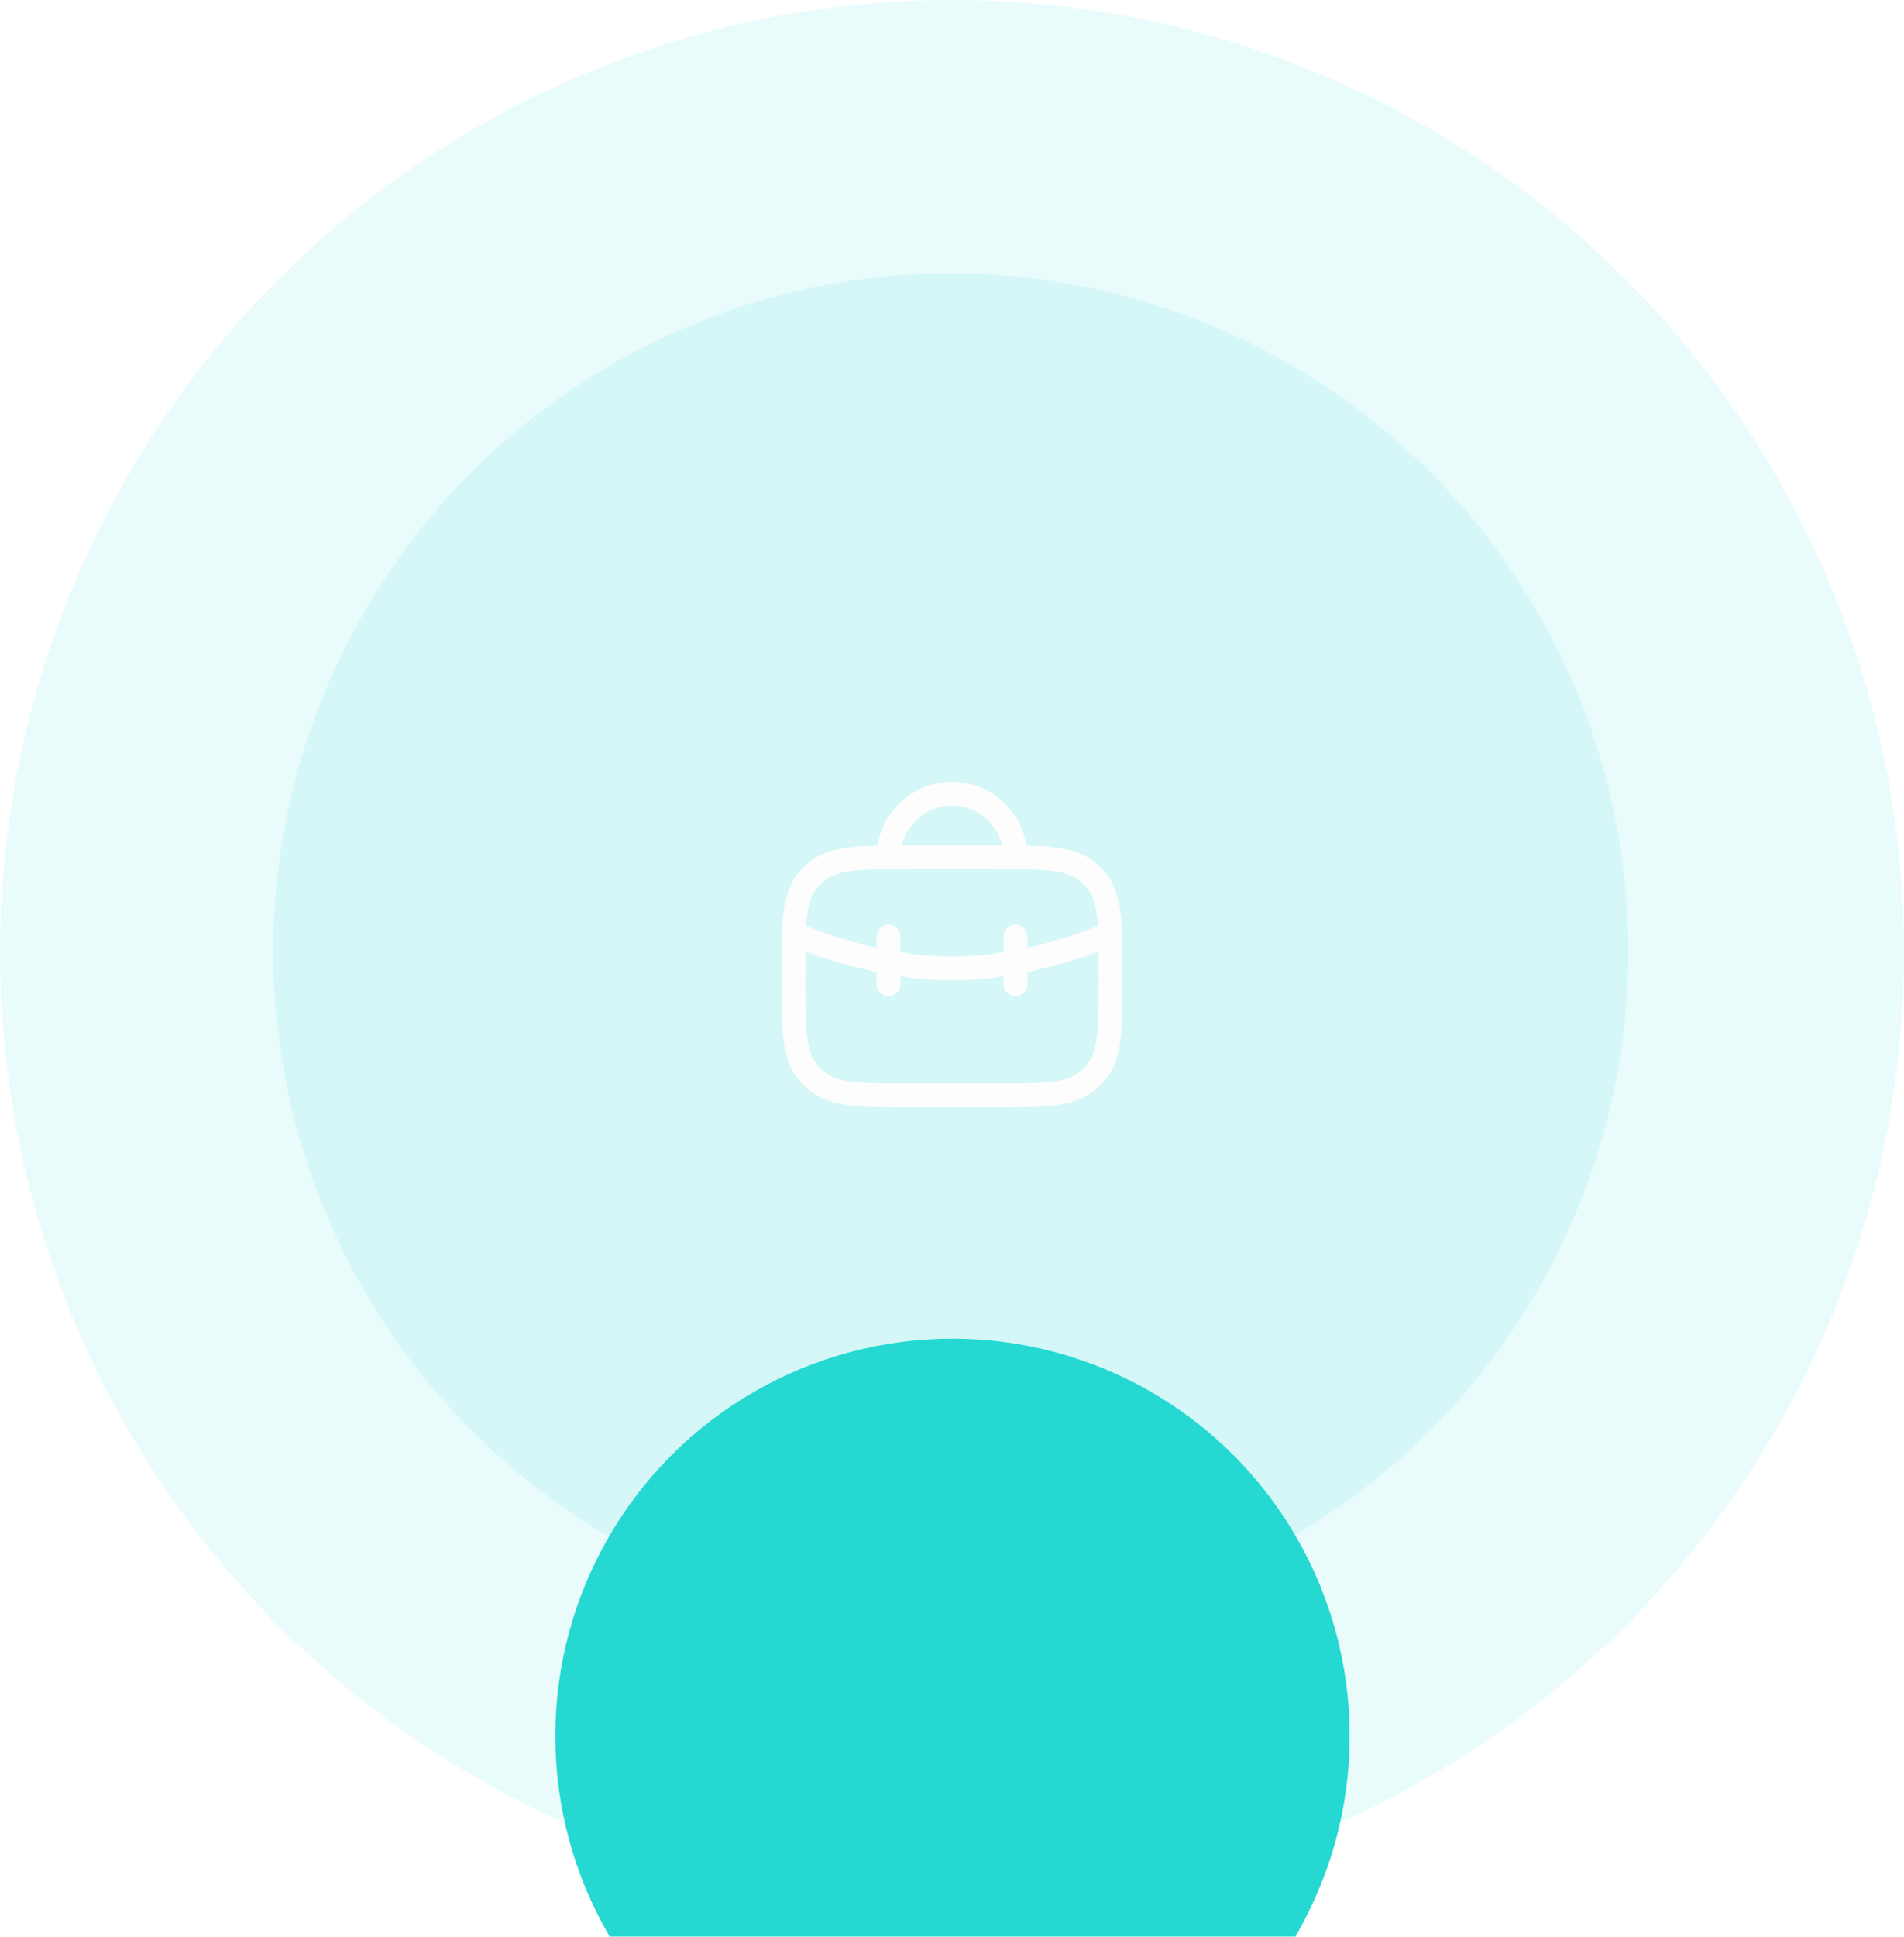
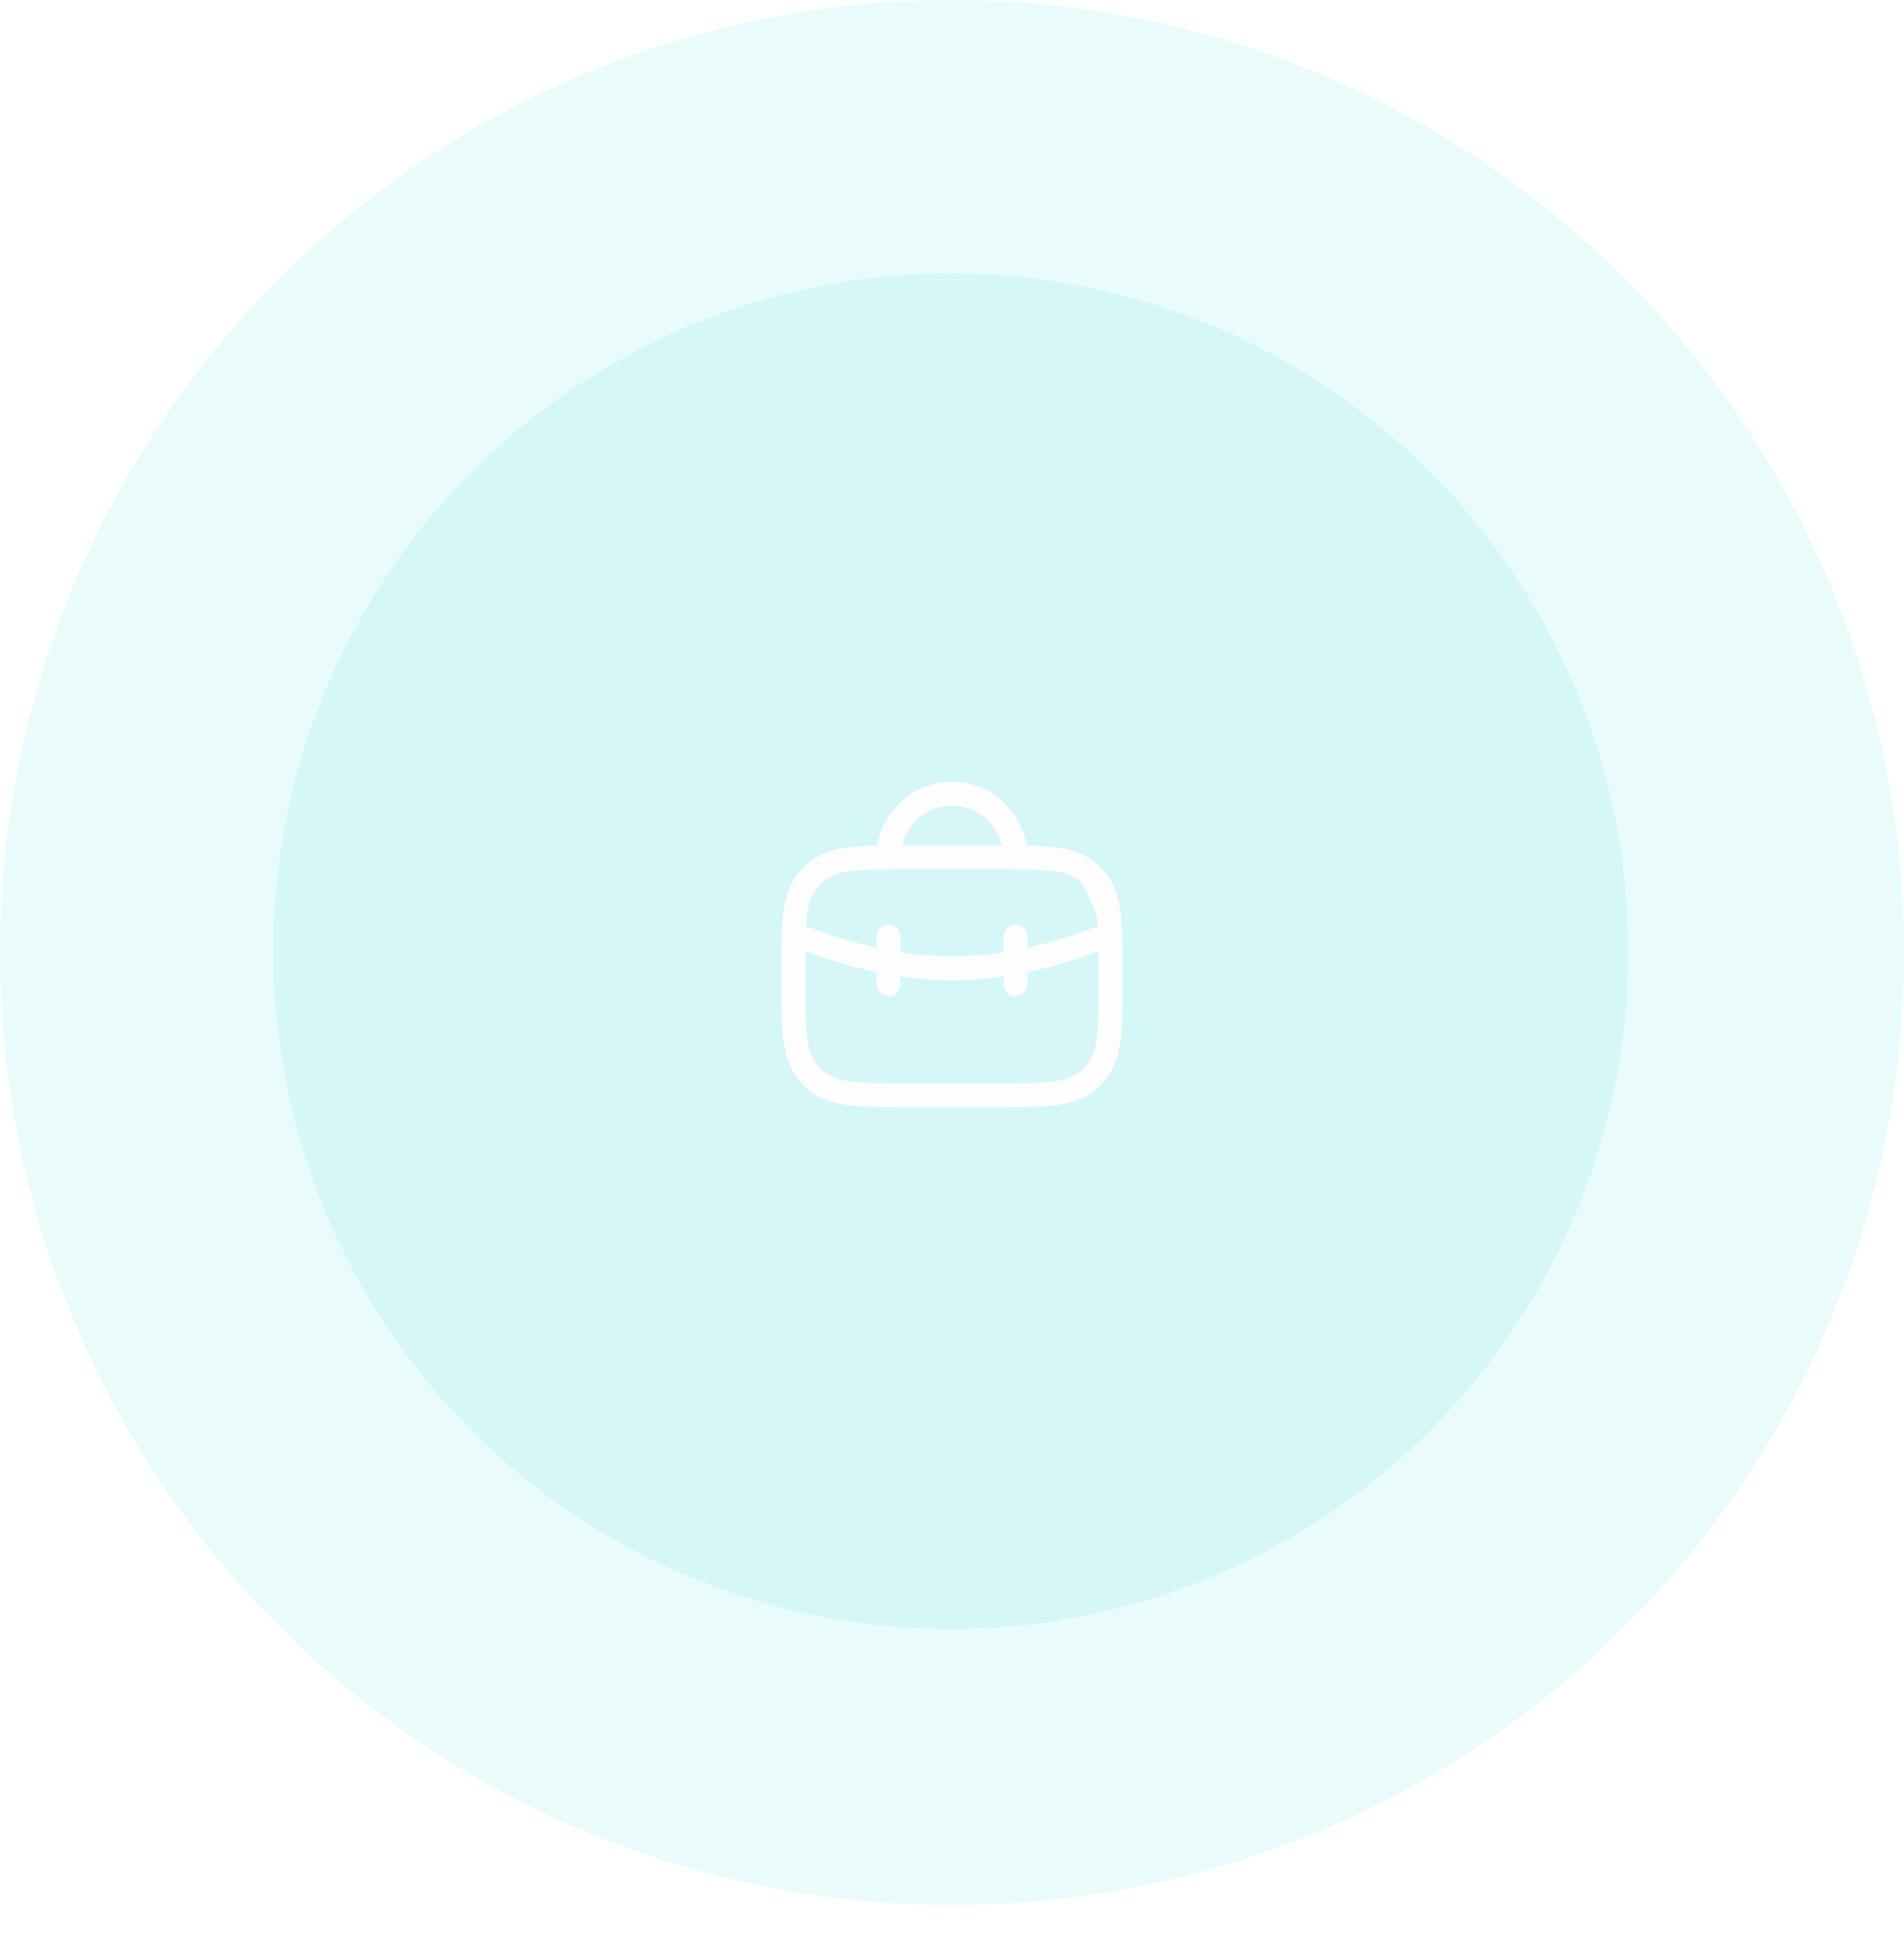
<svg xmlns="http://www.w3.org/2000/svg" width="120" height="122" viewBox="0 0 120 122" fill="none">
  <circle cx="60" cy="60" r="60" fill="#26D8D2" fill-opacity="0.1" />
  <circle cx="59.926" cy="59.921" r="42.699" fill="#26D8D2" fill-opacity="0.1" />
  <g filter="url(#filter0_dddd_13851_24372)">
-     <circle cx="60.031" cy="60.031" r="25.031" fill="#26D8D2" />
-   </g>
-   <path d="M60 49.25C62.373 49.25 64.339 50.991 64.692 53.265C65.343 53.279 65.918 53.309 66.425 53.369C67.456 53.491 68.305 53.746 69.014 54.328C69.254 54.525 69.475 54.746 69.672 54.986C70.254 55.695 70.509 56.544 70.631 57.575C70.751 58.59 70.75 59.875 70.75 61.5C70.75 63.125 70.751 64.41 70.631 65.425C70.509 66.456 70.254 67.305 69.672 68.014C69.475 68.254 69.254 68.475 69.014 68.672C68.305 69.254 67.456 69.509 66.425 69.631C65.41 69.751 64.125 69.75 62.5 69.75H57.5C55.875 69.75 54.59 69.751 53.575 69.631C52.544 69.509 51.695 69.254 50.986 68.672C50.746 68.475 50.525 68.254 50.328 68.014C49.746 67.305 49.491 66.456 49.369 65.425C49.249 64.41 49.25 63.125 49.25 61.5C49.25 59.875 49.249 58.59 49.369 57.575C49.491 56.544 49.746 55.695 50.328 54.986C50.525 54.746 50.746 54.525 50.986 54.328C51.695 53.746 52.544 53.491 53.575 53.369C54.082 53.309 54.656 53.279 55.307 53.265C55.66 50.99 57.627 49.25 60 49.25ZM68.982 60.015C68.467 60.208 67.728 60.464 66.831 60.721C66.21 60.898 65.509 61.074 64.75 61.231V62C64.75 62.414 64.414 62.75 64 62.75C63.586 62.75 63.25 62.414 63.25 62V61.499C62.222 61.651 61.125 61.75 60 61.75C58.875 61.75 57.778 61.651 56.75 61.499V62C56.75 62.414 56.414 62.75 56 62.75C55.586 62.75 55.25 62.414 55.25 62V61.231C54.491 61.074 53.79 60.898 53.169 60.721C52.272 60.464 51.533 60.208 51.018 60.015C50.923 59.979 50.836 59.943 50.757 59.912C50.752 60.388 50.75 60.914 50.75 61.5C50.75 63.162 50.751 64.343 50.858 65.249C50.964 66.138 51.161 66.664 51.487 67.061C51.622 67.226 51.774 67.378 51.938 67.513C52.336 67.839 52.862 68.037 53.751 68.142C54.657 68.249 55.838 68.25 57.5 68.25H62.5C64.162 68.25 65.343 68.249 66.249 68.142C67.138 68.037 67.664 67.839 68.061 67.513C68.226 67.378 68.378 67.226 68.513 67.061C68.839 66.664 69.037 66.138 69.142 65.249C69.249 64.343 69.25 63.162 69.25 61.5C69.25 60.914 69.247 60.388 69.242 59.912C69.163 59.943 69.077 59.979 68.982 60.015ZM57.5 54.75C55.838 54.75 54.657 54.751 53.751 54.858C52.862 54.964 52.336 55.161 51.938 55.487C51.774 55.622 51.622 55.774 51.487 55.938C51.161 56.336 50.964 56.862 50.858 57.751C50.837 57.928 50.821 58.116 50.808 58.315C50.809 58.316 50.811 58.317 50.813 58.318C50.821 58.322 50.832 58.326 50.848 58.333C50.879 58.346 50.926 58.367 50.988 58.393C51.114 58.444 51.303 58.52 51.545 58.61C52.029 58.792 52.729 59.036 53.581 59.279C54.089 59.425 54.65 59.566 55.25 59.697V59C55.25 58.586 55.586 58.25 56 58.25C56.414 58.25 56.75 58.586 56.75 59V59.98C57.778 60.142 58.877 60.25 60 60.25C61.123 60.25 62.222 60.142 63.25 59.98V59C63.25 58.586 63.586 58.25 64 58.25C64.414 58.25 64.75 58.586 64.75 59V59.697C65.35 59.566 65.911 59.425 66.419 59.279C67.271 59.036 67.971 58.792 68.455 58.61C68.697 58.52 68.886 58.444 69.012 58.393C69.074 58.367 69.121 58.346 69.152 58.333C69.168 58.326 69.179 58.322 69.186 58.318C69.189 58.318 69.19 58.316 69.191 58.315C69.178 58.116 69.162 57.928 69.142 57.751C69.037 56.862 68.839 56.336 68.513 55.938C68.378 55.774 68.226 55.622 68.061 55.487C67.664 55.161 67.138 54.964 66.249 54.858C65.343 54.751 64.162 54.75 62.5 54.75H57.5ZM60 50.75C58.463 50.75 57.176 51.817 56.838 53.251C57.052 53.251 57.273 53.25 57.5 53.25H62.5C62.727 53.25 62.947 53.251 63.161 53.251C62.823 51.817 61.537 50.75 60 50.75Z" fill="#FDFDFE" />
+     </g>
+   <path d="M60 49.25C62.373 49.25 64.339 50.991 64.692 53.265C65.343 53.279 65.918 53.309 66.425 53.369C67.456 53.491 68.305 53.746 69.014 54.328C69.254 54.525 69.475 54.746 69.672 54.986C70.254 55.695 70.509 56.544 70.631 57.575C70.751 58.59 70.75 59.875 70.75 61.5C70.75 63.125 70.751 64.41 70.631 65.425C70.509 66.456 70.254 67.305 69.672 68.014C69.475 68.254 69.254 68.475 69.014 68.672C68.305 69.254 67.456 69.509 66.425 69.631C65.41 69.751 64.125 69.75 62.5 69.75H57.5C55.875 69.75 54.59 69.751 53.575 69.631C52.544 69.509 51.695 69.254 50.986 68.672C50.746 68.475 50.525 68.254 50.328 68.014C49.746 67.305 49.491 66.456 49.369 65.425C49.249 64.41 49.25 63.125 49.25 61.5C49.25 59.875 49.249 58.59 49.369 57.575C49.491 56.544 49.746 55.695 50.328 54.986C50.525 54.746 50.746 54.525 50.986 54.328C51.695 53.746 52.544 53.491 53.575 53.369C54.082 53.309 54.656 53.279 55.307 53.265C55.66 50.99 57.627 49.25 60 49.25ZM68.982 60.015C68.467 60.208 67.728 60.464 66.831 60.721C66.21 60.898 65.509 61.074 64.75 61.231V62C64.75 62.414 64.414 62.75 64 62.75C63.586 62.75 63.25 62.414 63.25 62V61.499C62.222 61.651 61.125 61.75 60 61.75C58.875 61.75 57.778 61.651 56.75 61.499V62C56.75 62.414 56.414 62.75 56 62.75C55.586 62.75 55.25 62.414 55.25 62V61.231C54.491 61.074 53.79 60.898 53.169 60.721C52.272 60.464 51.533 60.208 51.018 60.015C50.923 59.979 50.836 59.943 50.757 59.912C50.752 60.388 50.75 60.914 50.75 61.5C50.75 63.162 50.751 64.343 50.858 65.249C50.964 66.138 51.161 66.664 51.487 67.061C51.622 67.226 51.774 67.378 51.938 67.513C52.336 67.839 52.862 68.037 53.751 68.142C54.657 68.249 55.838 68.25 57.5 68.25H62.5C64.162 68.25 65.343 68.249 66.249 68.142C67.138 68.037 67.664 67.839 68.061 67.513C68.226 67.378 68.378 67.226 68.513 67.061C68.839 66.664 69.037 66.138 69.142 65.249C69.249 64.343 69.25 63.162 69.25 61.5C69.25 60.914 69.247 60.388 69.242 59.912C69.163 59.943 69.077 59.979 68.982 60.015ZM57.5 54.75C55.838 54.75 54.657 54.751 53.751 54.858C52.862 54.964 52.336 55.161 51.938 55.487C51.774 55.622 51.622 55.774 51.487 55.938C51.161 56.336 50.964 56.862 50.858 57.751C50.837 57.928 50.821 58.116 50.808 58.315C50.809 58.316 50.811 58.317 50.813 58.318C50.821 58.322 50.832 58.326 50.848 58.333C50.879 58.346 50.926 58.367 50.988 58.393C51.114 58.444 51.303 58.52 51.545 58.61C52.029 58.792 52.729 59.036 53.581 59.279C54.089 59.425 54.65 59.566 55.25 59.697V59C55.25 58.586 55.586 58.25 56 58.25C56.414 58.25 56.75 58.586 56.75 59V59.98C57.778 60.142 58.877 60.25 60 60.25C61.123 60.25 62.222 60.142 63.25 59.98V59C63.25 58.586 63.586 58.25 64 58.25C64.414 58.25 64.75 58.586 64.75 59V59.697C65.35 59.566 65.911 59.425 66.419 59.279C67.271 59.036 67.971 58.792 68.455 58.61C68.697 58.52 68.886 58.444 69.012 58.393C69.074 58.367 69.121 58.346 69.152 58.333C69.168 58.326 69.179 58.322 69.186 58.318C69.189 58.318 69.19 58.316 69.191 58.315C69.178 58.116 69.162 57.928 69.142 57.751C68.378 55.774 68.226 55.622 68.061 55.487C67.664 55.161 67.138 54.964 66.249 54.858C65.343 54.751 64.162 54.75 62.5 54.75H57.5ZM60 50.75C58.463 50.75 57.176 51.817 56.838 53.251C57.052 53.251 57.273 53.25 57.5 53.25H62.5C62.727 53.25 62.947 53.251 63.161 53.251C62.823 51.817 61.537 50.75 60 50.75Z" fill="#FDFDFE" />
  <defs>
    <filter id="filter0_dddd_13851_24372" x="24.693" y="32.791" width="70.676" height="89.08" filterUnits="userSpaceOnUse" color-interpolation-filters="sRGB">
      <feFlood flood-opacity="0" result="BackgroundImageFix" />
      <feColorMatrix in="SourceAlpha" type="matrix" values="0 0 0 0 0 0 0 0 0 0 0 0 0 0 0 0 0 0 127 0" result="hardAlpha" />
      <feOffset dy="1.472" />
      <feGaussianBlur stdDeviation="1.84" />
      <feColorMatrix type="matrix" values="0 0 0 0 0.149 0 0 0 0 0.847 0 0 0 0 0.824 0 0 0 0.1 0" />
      <feBlend mode="normal" in2="BackgroundImageFix" result="effect1_dropShadow_13851_24372" />
      <feColorMatrix in="SourceAlpha" type="matrix" values="0 0 0 0 0 0 0 0 0 0 0 0 0 0 0 0 0 0 127 0" result="hardAlpha" />
      <feOffset dy="6.626" />
      <feGaussianBlur stdDeviation="3.313" />
      <feColorMatrix type="matrix" values="0 0 0 0 0.149 0 0 0 0 0.847 0 0 0 0 0.824 0 0 0 0.09 0" />
      <feBlend mode="normal" in2="effect1_dropShadow_13851_24372" result="effect2_dropShadow_13851_24372" />
      <feColorMatrix in="SourceAlpha" type="matrix" values="0 0 0 0 0 0 0 0 0 0 0 0 0 0 0 0 0 0 127 0" result="hardAlpha" />
      <feOffset dy="14.724" />
      <feGaussianBlur stdDeviation="4.417" />
      <feColorMatrix type="matrix" values="0 0 0 0 0.149 0 0 0 0 0.847 0 0 0 0 0.824 0 0 0 0.05 0" />
      <feBlend mode="normal" in2="effect2_dropShadow_13851_24372" result="effect3_dropShadow_13851_24372" />
      <feColorMatrix in="SourceAlpha" type="matrix" values="0 0 0 0 0 0 0 0 0 0 0 0 0 0 0 0 0 0 127 0" result="hardAlpha" />
      <feOffset dy="26.503" />
      <feGaussianBlur stdDeviation="5.153" />
      <feColorMatrix type="matrix" values="0 0 0 0 0.149 0 0 0 0 0.847 0 0 0 0 0.824 0 0 0 0.01 0" />
      <feBlend mode="normal" in2="effect3_dropShadow_13851_24372" result="effect4_dropShadow_13851_24372" />
      <feBlend mode="normal" in="SourceGraphic" in2="effect4_dropShadow_13851_24372" result="shape" />
    </filter>
  </defs>
</svg>